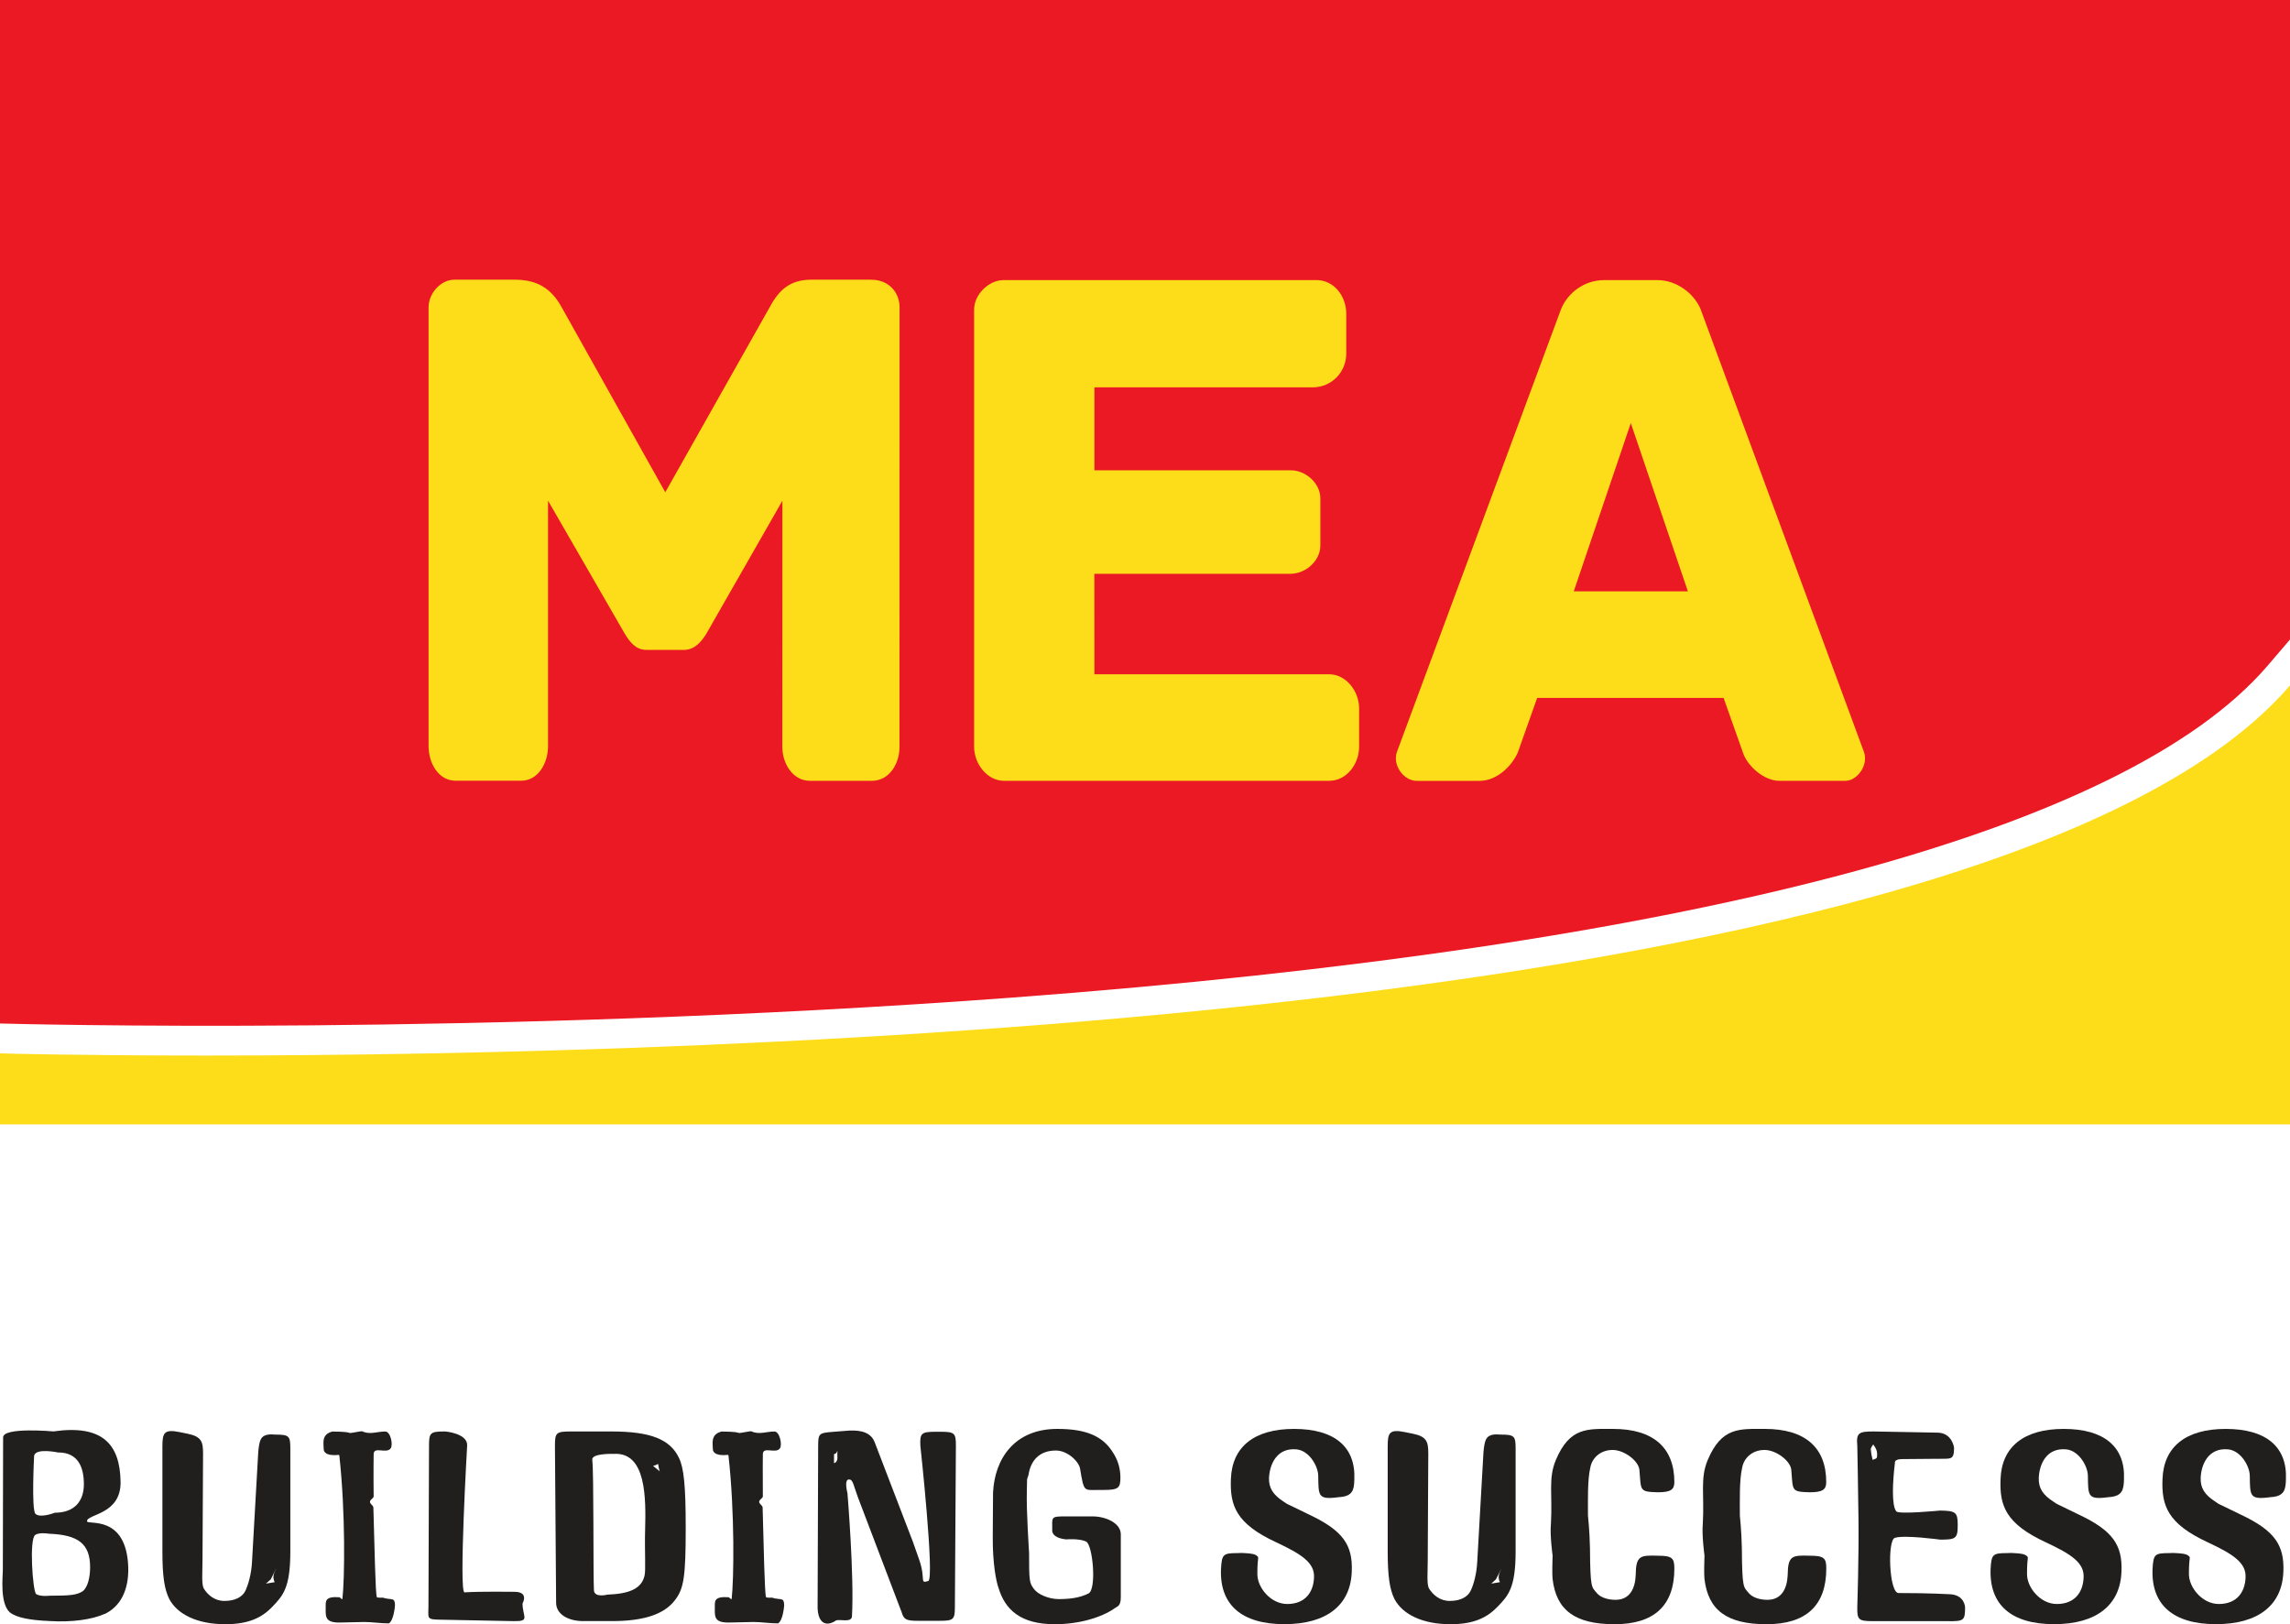
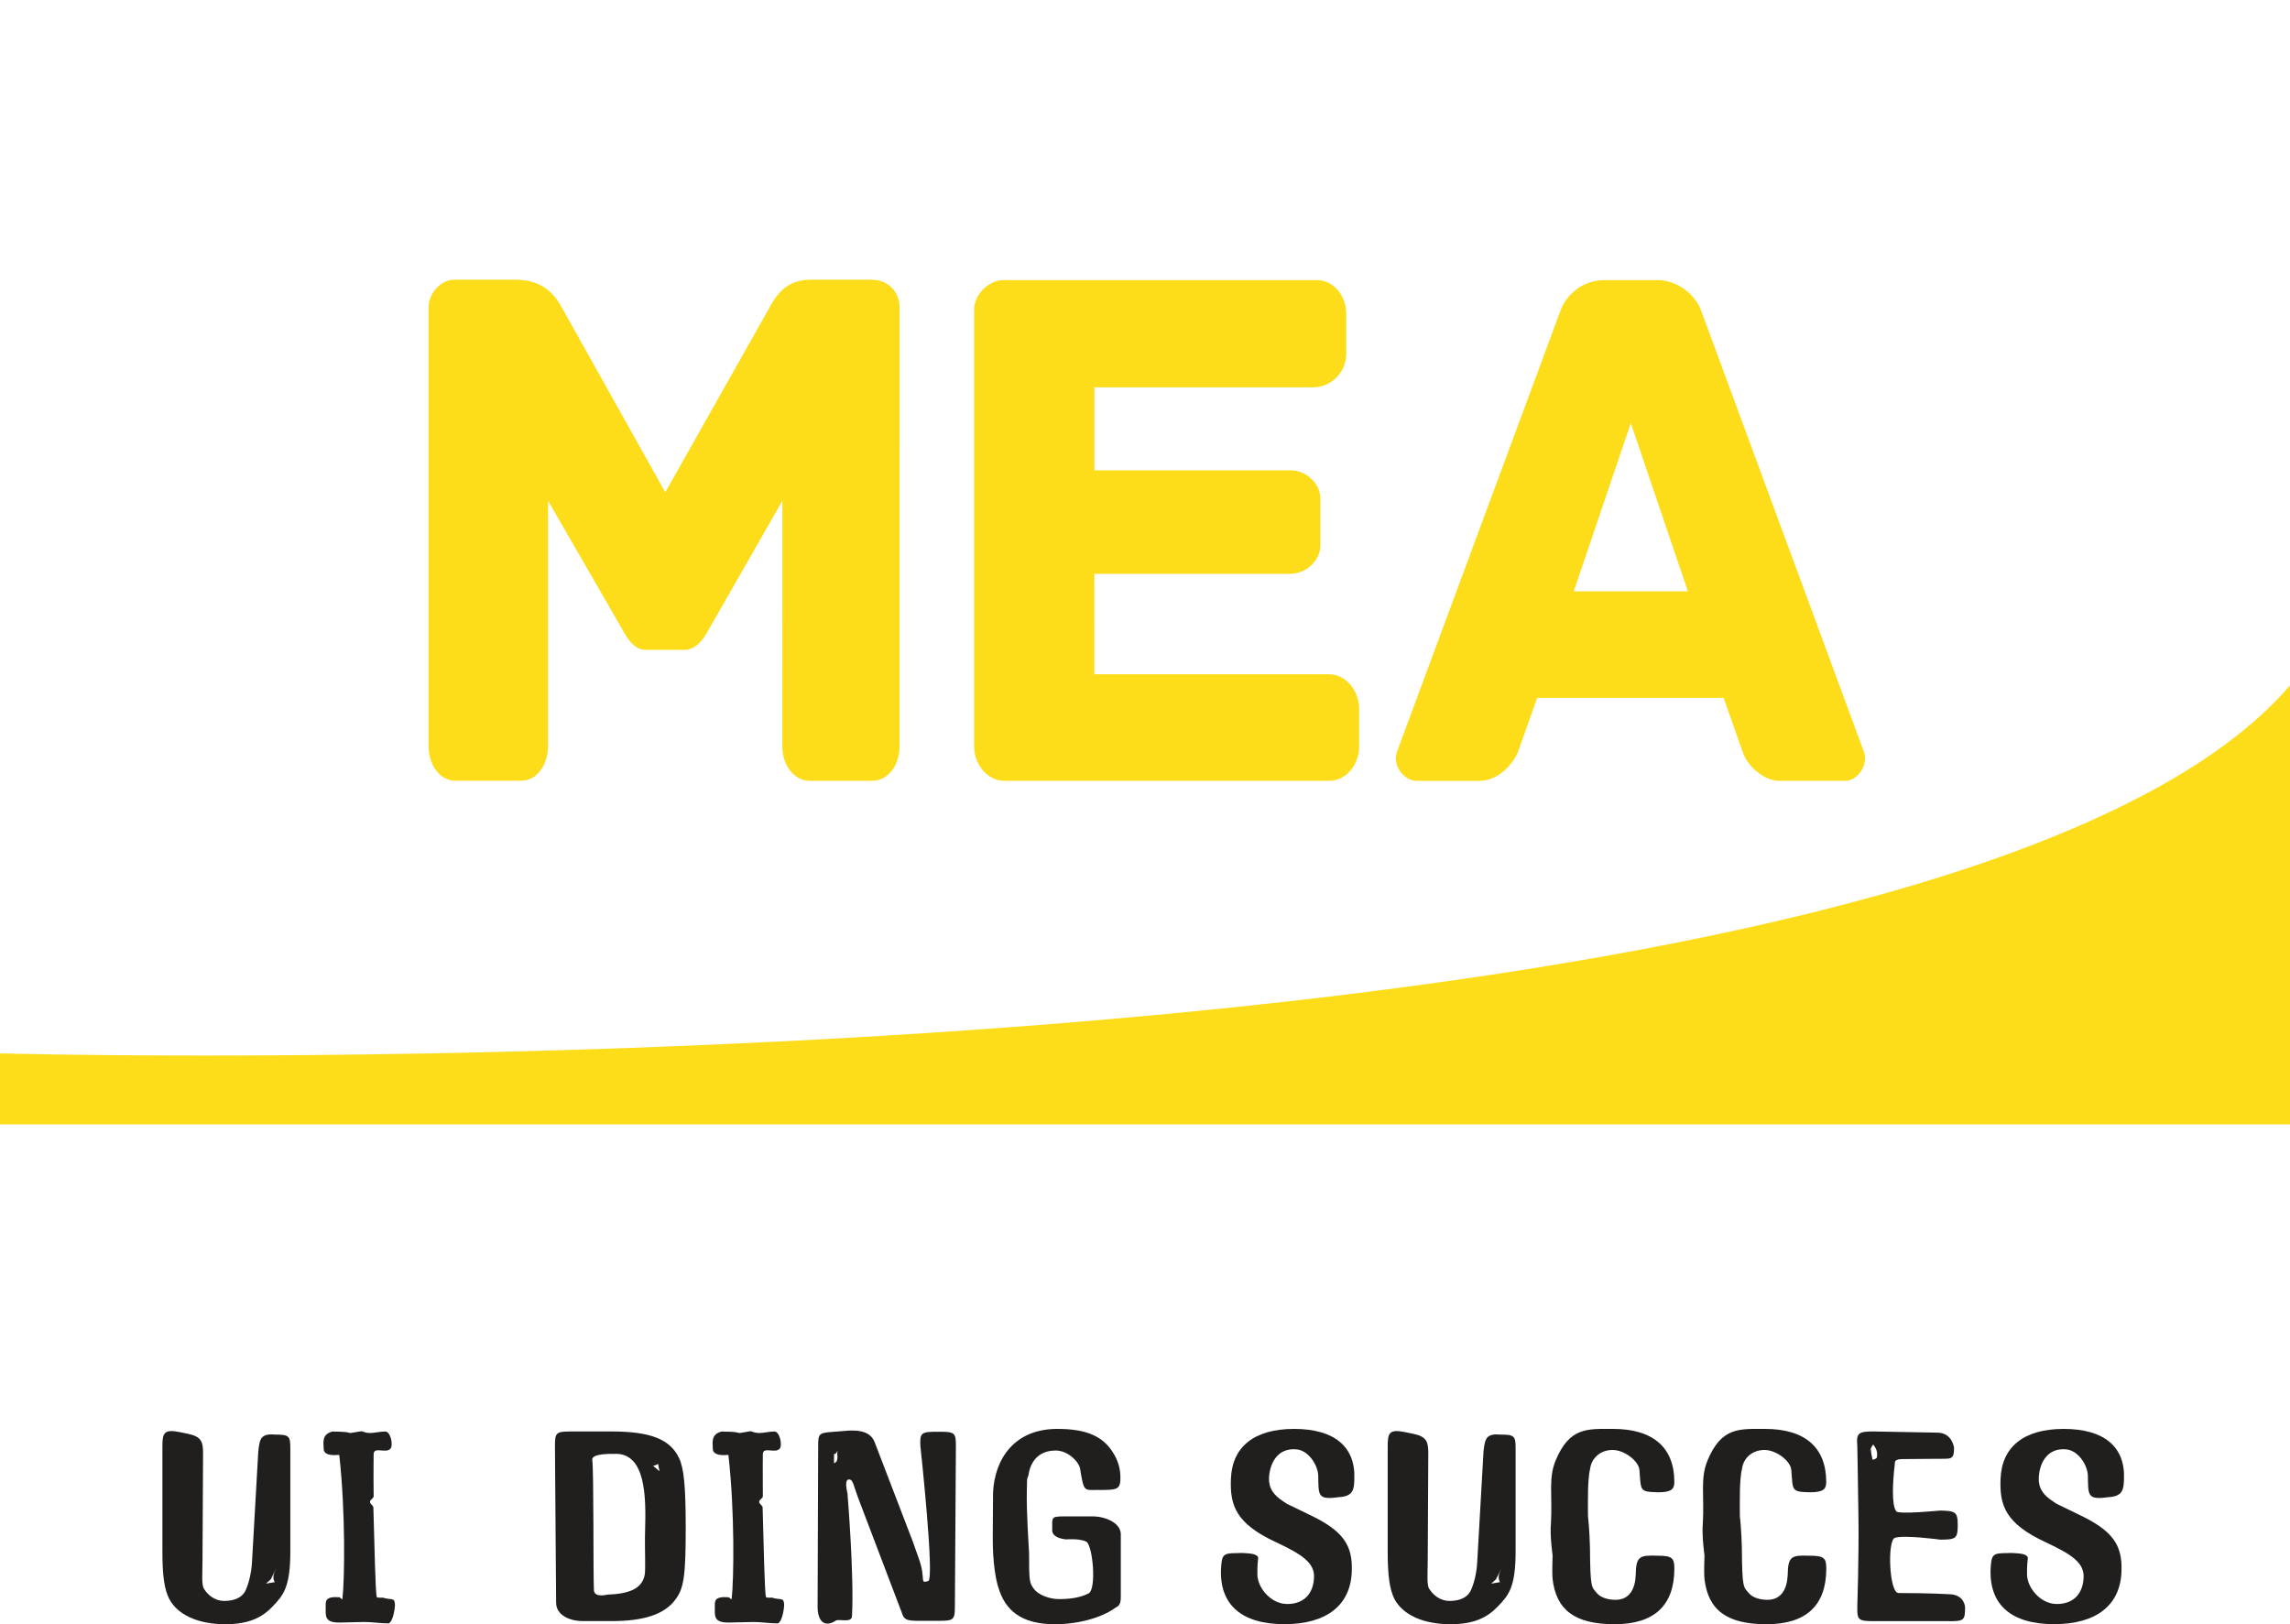
<svg xmlns="http://www.w3.org/2000/svg" id="svg8" version="1.1" viewBox="0 0 41.117 29.163" height="29.163mm" width="41.117mm">
  <defs id="defs2" />
  <g transform="translate(-9.376,-241.462)" id="layer1">
    <g transform="translate(61.205,-51.583)" id="g4861">
-       <path style="fill:#eb1923;fill-opacity:1;fill-rule:nonzero;stroke:none;stroke-width:0.353" d="m -51.808,311.423 c 0.085,0.003 8.704,0.24 18.16,-0.466 12.176,-0.911 19.968,-2.971 22.534,-5.959 l 0.402,-0.47 v -11.483 h -41.117 v 18.378 z m 0,0" id="path1422-4" />
      <path style="fill:#fddc19;fill-opacity:1;fill-rule:nonzero;stroke:none;stroke-width:0.353" d="m -48.143,311.998 c -2.231,0 -3.613,-0.036 -3.682,-0.039 h -0.004 v 1.275 h 41.117 v -7.882 c -5.192,6.039 -28.338,6.646 -37.43,6.646" id="path1426-1" />
      <path style="fill:#fddc19;fill-opacity:1;fill-rule:nonzero;stroke:none;stroke-width:0.353" d="m -23.572,303.663 1.024,-3.021 1.025,3.021 z m 4.881,3.402 c 0.2,0 0.413,-0.27 0.331,-0.514 l -2.937,-7.961 c -0.123,-0.285 -0.437,-0.515 -0.768,-0.515 0,0 -0.932,0 -0.965,0 -0.35,0 -0.652,0.226 -0.772,0.525 l -2.942,7.938 c -0.092,0.24 0.116,0.528 0.351,0.528 h 1.134 c 0.299,-0.001 0.568,-0.255 0.681,-0.506 l 0.349,-0.984 h 3.347 l 0.35,0.989 c 0.079,0.238 0.38,0.5 0.646,0.5 z m 0,0" id="path1430-0" />
      <path style="fill:#fddc19;fill-opacity:1;fill-rule:nonzero;stroke:none;stroke-width:0.353" d="m -27.961,305.152 h -4.218 l -0.001,-1.804 h 3.521 c 0.278,0 0.537,-0.238 0.537,-0.506 v -0.848 c 0,-0.271 -0.263,-0.504 -0.526,-0.504 h -3.531 v -1.49 h 3.918 c 0.342,0 0.604,-0.274 0.604,-0.606 v -0.718 c 0,-0.309 -0.216,-0.602 -0.535,-0.602 h -5.616 c -0.27,0 -0.531,0.26 -0.531,0.531 v 7.848 c 0,0.313 0.24,0.612 0.536,0.612 h 5.84 c 0.31,0 0.537,-0.298 0.537,-0.612 v -0.688 c 0,-0.314 -0.24,-0.613 -0.536,-0.613" id="path1432-0" />
      <path style="fill:#fddc19;fill-opacity:1;fill-rule:nonzero;stroke:none;stroke-width:0.353" d="m -36.18,298.068 c 0.299,0 0.503,0.218 0.503,0.496 l -0.001,7.893 c 0,0.3 -0.183,0.608 -0.496,0.608 h -1.115 c -0.303,0 -0.493,-0.307 -0.493,-0.608 l 0.001,-4.421 -1.367,2.39 c -0.069,0.11 -0.192,0.288 -0.397,0.288 h -0.682 c -0.205,0 -0.314,-0.178 -0.383,-0.288 l -1.379,-2.391 v 4.408 c 0,0.314 -0.185,0.62 -0.478,0.62 h -1.186 c -0.296,0 -0.481,-0.306 -0.481,-0.62 v -7.88 c 0,-0.251 0.218,-0.496 0.463,-0.496 h 1.082 c 0.394,0 0.656,0.149 0.845,0.496 l 1.86,3.321 1.874,-3.321 c 0.167,-0.313 0.368,-0.496 0.748,-0.496 h 1.046" id="path1434-0" />
-       <path style="fill:#211e1e;fill-opacity:1;fill-rule:nonzero;stroke:none;stroke-width:0.353" d="m -50.783,319.126 c 0,0 -0.398,-0.087 -0.433,0.055 0,0 -0.052,0.985 0.025,1.047 0.087,0.081 0.347,-0.021 0.347,-0.021 0.353,0 0.521,-0.209 0.521,-0.51 0,-0.313 -0.107,-0.572 -0.46,-0.572 m -0.168,1.459 c 0,0 -0.168,-0.03 -0.245,0.021 -0.112,0.072 -0.045,1.011 0.015,1.062 0.077,0.051 0.245,0.03 0.245,0.03 0.368,0 0.485,-0.011 0.593,-0.081 0.092,-0.072 0.132,-0.256 0.132,-0.43 0,-0.418 -0.208,-0.582 -0.74,-0.602 m 1,1.44 c -0.225,0.102 -0.597,0.153 -0.985,0.128 -0.347,-0.015 -0.593,-0.057 -0.719,-0.158 -0.179,-0.164 -0.123,-0.648 -0.123,-0.755 l 0.005,-2.385 c 0,-0.189 0.903,-0.107 0.903,-0.107 0.889,-0.127 1.195,0.236 1.206,0.904 0.01,0.598 -0.613,0.577 -0.602,0.71 0.004,0.072 0.708,-0.132 0.74,0.827 0.01,0.424 -0.149,0.706 -0.424,0.838" id="path1436-1" />
      <path style="fill:#211e1e;fill-opacity:1;fill-rule:nonzero;stroke:none;stroke-width:0.353" d="m -46.967,321.403 -0.087,0.077 0.158,-0.026 c -0.062,-0.113 0.015,-0.204 0.025,-0.245 z m 0.036,0.485 c -0.194,0.204 -0.434,0.321 -0.853,0.321 -0.495,0 -0.857,-0.172 -1.006,-0.453 -0.087,-0.174 -0.123,-0.408 -0.123,-0.853 v -1.889 c 0,-0.24 0.032,-0.311 0.307,-0.255 l 0.147,0.03 c 0.251,0.051 0.276,0.147 0.276,0.357 l -0.01,1.91 c 0,0.23 -0.021,0.44 0.025,0.515 0.066,0.107 0.189,0.22 0.368,0.22 0.189,0 0.327,-0.068 0.383,-0.194 0.045,-0.102 0.102,-0.287 0.113,-0.511 l 0.112,-1.971 c 0.021,-0.215 0.045,-0.276 0.153,-0.306 0.057,-0.015 0.138,-0.005 0.138,-0.005 0.266,0 0.285,0.021 0.285,0.255 v 1.844 c 0,0.653 -0.132,0.791 -0.316,0.985" id="path1440-4" />
      <path style="fill:#211e1e;fill-opacity:1;fill-rule:nonzero;stroke:none;stroke-width:0.353" d="m -44.852,322.194 c -0.149,0 -0.296,-0.025 -0.44,-0.025 -0.123,0 -0.302,0.01 -0.449,0.01 -0.266,0 -0.24,-0.123 -0.24,-0.285 0,-0.098 -0.015,-0.189 0.249,-0.169 0,0 0.051,0.047 0.051,0.032 0.041,-0.347 0.057,-1.563 -0.055,-2.574 0,-0.025 -0.026,-0.01 -0.087,-0.01 -0.068,0 -0.194,-0.011 -0.194,-0.113 0,-0.097 -0.047,-0.26 0.158,-0.311 0.051,0.005 0.229,-0.004 0.311,0.026 0.021,0.005 0.204,-0.036 0.219,-0.03 0.147,0.066 0.266,0.004 0.419,0.004 0.092,0 0.143,0.236 0.096,0.302 -0.076,0.107 -0.306,-0.045 -0.306,0.107 0,0 -0.005,0.327 0,0.755 0,0.036 -0.066,0.057 -0.066,0.098 0,0.04 0.055,0.061 0.061,0.101 0.021,0.69 0.036,1.548 0.062,1.61 0,0.015 0.107,0.01 0.107,0.01 0.163,0.051 0.214,-0.015 0.219,0.134 0,0.025 -0.026,0.295 -0.117,0.331" id="path1442-1" />
-       <path style="fill:#211e1e;fill-opacity:1;fill-rule:nonzero;stroke:none;stroke-width:0.353" d="m -42.585,322.154 -1.317,-0.026 c -0.281,-0.004 -0.234,-0.015 -0.234,-0.255 l 0.01,-2.87 c 0,-0.234 0.021,-0.255 0.291,-0.255 0,0 0.394,0.032 0.394,0.245 0,0 -0.153,2.655 -0.047,2.644 0.271,-0.019 0.894,-0.01 0.894,-0.01 0.27,0 0.147,0.209 0.147,0.209 0,0.234 0.138,0.321 -0.138,0.317" id="path1444-0" />
      <path style="fill:#211e1e;fill-opacity:1;fill-rule:nonzero;stroke:none;stroke-width:0.353" d="m -40.103,319.366 0.119,0.097 c -0.057,-0.189 0.021,-0.128 -0.119,-0.097 m -0.71,-0.215 c 0,0 -0.398,-0.015 -0.382,0.107 0.03,0.214 0.015,2.073 0.03,2.343 0.01,0.138 0.24,0.077 0.24,0.077 0.398,-0.015 0.613,-0.107 0.668,-0.338 0.026,-0.091 0,-0.469 0.011,-0.821 0.015,-0.566 0.025,-1.41 -0.568,-1.368 m 1.108,2.62 c -0.189,0.255 -0.551,0.382 -1.138,0.382 h -0.515 c -0.251,0 -0.485,-0.112 -0.485,-0.331 l -0.021,-2.818 c 0,-0.236 0.021,-0.256 0.291,-0.256 h 0.725 c 0.706,0 1.053,0.143 1.211,0.475 0.087,0.179 0.121,0.495 0.121,1.255 0,0.879 -0.034,1.089 -0.189,1.293" id="path1446-6" />
      <path style="fill:#211e1e;fill-opacity:1;fill-rule:nonzero;stroke:none;stroke-width:0.353" d="m -37.865,322.194 c -0.147,0 -0.296,-0.025 -0.44,-0.025 -0.123,0 -0.3,0.01 -0.449,0.01 -0.266,0 -0.24,-0.123 -0.24,-0.285 0,-0.098 -0.015,-0.189 0.251,-0.169 0,0 0.051,0.047 0.051,0.032 0.04,-0.347 0.057,-1.563 -0.057,-2.574 0,-0.025 -0.026,-0.01 -0.087,-0.01 -0.066,0 -0.194,-0.011 -0.194,-0.113 0,-0.097 -0.045,-0.26 0.158,-0.311 0.051,0.005 0.23,-0.004 0.311,0.026 0.021,0.005 0.204,-0.036 0.219,-0.03 0.149,0.066 0.266,0.004 0.419,0.004 0.092,0 0.143,0.236 0.098,0.302 -0.077,0.107 -0.307,-0.045 -0.307,0.107 0,0 -0.004,0.327 0,0.755 0,0.036 -0.066,0.057 -0.066,0.098 0,0.04 0.057,0.061 0.062,0.101 0.019,0.69 0.036,1.548 0.061,1.61 0,0.015 0.107,0.01 0.107,0.01 0.163,0.051 0.214,-0.015 0.219,0.134 0,0.025 -0.025,0.295 -0.117,0.331" id="path1448-1" />
      <path style="fill:#211e1e;fill-opacity:1;fill-rule:nonzero;stroke:none;stroke-width:0.353" d="m -36.854,319.064 v 0.255 c 0.036,-0.015 0.061,-0.04 0.061,-0.102 0,-0.057 -0.004,-0.072 0,-0.123 -0.03,0.057 -0.004,0.036 -0.061,0.062 z m 2.17,2.833 c 0,0.236 -0.026,0.251 -0.296,0.251 h -0.362 c -0.22,0 -0.256,-0.025 -0.296,-0.147 0,-0.015 -0.015,-0.037 -0.015,-0.041 l -0.736,-1.935 c -0.128,-0.327 -0.117,-0.415 -0.198,-0.415 -0.092,0 -0.026,0.245 -0.026,0.245 0,0 0.123,1.481 0.081,2.212 -0.004,0.117 -0.214,0.051 -0.281,0.072 -0.219,0.147 -0.336,0.004 -0.336,-0.241 l 0.01,-2.894 c 0,-0.23 0.021,-0.23 0.287,-0.251 l 0.27,-0.021 c 0.22,-0.01 0.394,0.036 0.46,0.215 l 0.684,1.782 c 0.011,0.036 0.057,0.157 0.113,0.321 0.123,0.353 0,0.434 0.163,0.383 0.117,-0.036 -0.142,-2.429 -0.142,-2.429 -0.011,-0.23 0.019,-0.251 0.291,-0.251 h 0.055 c 0.271,0 0.292,0.021 0.292,0.251 z m 0,0" id="path1450-7" />
      <path style="fill:#211e1e;fill-opacity:1;fill-rule:nonzero;stroke:none;stroke-width:0.353" d="m -31.824,321.929 c -0.229,0.157 -0.623,0.28 -1.067,0.28 -0.612,0 -0.893,-0.259 -1.011,-0.657 -0.04,-0.109 -0.106,-0.435 -0.102,-0.915 l 0.005,-0.791 c 0.03,-0.613 0.389,-1.144 1.153,-1.144 0.515,0 0.817,0.127 1,0.424 0.087,0.132 0.134,0.285 0.134,0.449 0,0.189 -0.036,0.223 -0.302,0.223 h -0.091 c -0.266,0 -0.26,0.047 -0.332,-0.387 -0.026,-0.128 -0.225,-0.321 -0.434,-0.321 -0.302,0 -0.455,0.189 -0.491,0.438 -0.004,0.021 -0.026,0.066 -0.026,0.087 l -0.004,0.209 c -0.011,0.332 0.04,1.098 0.04,1.098 0,0.51 0.005,0.546 0.087,0.653 0.068,0.097 0.266,0.183 0.445,0.183 0.189,0 0.378,-0.021 0.536,-0.102 0.147,-0.076 0.077,-0.863 -0.041,-0.929 -0.117,-0.062 -0.362,-0.041 -0.362,-0.041 -0.276,-0.03 -0.249,-0.168 -0.249,-0.168 0,-0.236 -0.032,-0.245 0.24,-0.245 h 0.485 c 0.234,0 0.506,0.119 0.506,0.322 v 1.127 c 0,0.164 -0.057,0.164 -0.119,0.205" id="path1452-8" />
      <path style="fill:#211e1e;fill-opacity:1;fill-rule:nonzero;stroke:none;stroke-width:0.353" d="m -27.783,319.927 -0.096,0.011 c -0.287,0.025 -0.276,-0.062 -0.281,-0.389 0,-0.179 -0.164,-0.46 -0.393,-0.48 -0.353,-0.03 -0.48,0.27 -0.491,0.515 -0.005,0.179 0.072,0.302 0.27,0.429 0.077,0.051 0.005,0.011 0.236,0.123 l 0.219,0.107 c 0.602,0.285 0.781,0.542 0.761,1.021 -0.021,0.602 -0.449,0.944 -1.21,0.944 -0.77,0 -1.164,-0.351 -1.138,-0.989 0.015,-0.266 0.036,-0.287 0.3,-0.287 0,0 0.072,-0.005 0.119,0 0.091,0.005 0.183,0.01 0.229,0.051 0.041,0.041 0.005,0 0.005,0.317 -0.005,0.249 0.24,0.546 0.536,0.546 0.317,0 0.47,-0.204 0.481,-0.474 0.015,-0.266 -0.22,-0.419 -0.679,-0.634 -0.726,-0.336 -0.832,-0.663 -0.813,-1.138 0.021,-0.577 0.419,-0.898 1.134,-0.898 0.725,0 1.108,0.321 1.082,0.904 -0.004,0.178 -0.019,0.306 -0.27,0.321" id="path1454-3" />
      <path style="fill:#211e1e;fill-opacity:1;fill-rule:nonzero;stroke:none;stroke-width:0.353" d="m -24.969,321.403 -0.085,0.077 0.157,-0.026 c -0.061,-0.113 0.015,-0.204 0.026,-0.245 z m 0.036,0.485 c -0.194,0.204 -0.433,0.321 -0.853,0.321 -0.495,0 -0.857,-0.172 -1.006,-0.453 -0.085,-0.174 -0.121,-0.408 -0.121,-0.853 v -1.889 c 0,-0.24 0.03,-0.311 0.306,-0.255 l 0.149,0.03 c 0.249,0.051 0.274,0.147 0.274,0.357 l -0.01,1.91 c 0,0.23 -0.021,0.44 0.025,0.515 0.068,0.107 0.19,0.22 0.369,0.22 0.189,0 0.327,-0.068 0.382,-0.194 0.047,-0.102 0.102,-0.287 0.113,-0.511 l 0.112,-1.971 c 0.021,-0.215 0.047,-0.276 0.153,-0.306 0.057,-0.015 0.139,-0.005 0.139,-0.005 0.265,0 0.285,0.021 0.285,0.255 v 1.844 c 0,0.653 -0.132,0.791 -0.317,0.985" id="path1456-1" />
      <path style="fill:#211e1e;fill-opacity:1;fill-rule:nonzero;stroke:none;stroke-width:0.353" d="m -22.839,322.209 c -0.715,0 -1.047,-0.255 -1.113,-0.81 -0.004,-0.077 -0.01,-0.088 0,-0.424 0,0 -0.051,-0.362 -0.03,-0.572 0.03,-0.515 -0.051,-0.812 0.087,-1.14 0.251,-0.597 0.572,-0.561 1.027,-0.561 0.719,0 1.102,0.332 1.102,0.955 0,0.132 -0.061,0.183 -0.296,0.183 -0.336,-0.01 -0.3,-0.025 -0.331,-0.398 -0.011,-0.163 -0.271,-0.362 -0.481,-0.362 -0.219,0 -0.372,0.143 -0.402,0.322 -0.051,0.223 -0.041,0.572 -0.041,0.857 0,0 0.03,0.276 0.036,0.582 0.005,0.741 0.03,0.695 0.127,0.813 0.066,0.076 0.194,0.117 0.332,0.117 0.256,0 0.353,-0.204 0.362,-0.445 0.005,-0.347 0.077,-0.357 0.394,-0.347 0.26,0 0.3,0.041 0.3,0.23 0,0.664 -0.362,1 -1.072,1" id="path1458-9" />
      <path style="fill:#211e1e;fill-opacity:1;fill-rule:nonzero;stroke:none;stroke-width:0.353" d="m -20.112,322.209 c -0.714,0 -1.046,-0.255 -1.113,-0.81 -0.004,-0.077 -0.01,-0.088 0,-0.424 0,0 -0.05,-0.362 -0.03,-0.572 0.03,-0.515 -0.051,-0.812 0.087,-1.14 0.251,-0.597 0.572,-0.561 1.027,-0.561 0.721,0 1.102,0.332 1.102,0.955 0,0.132 -0.061,0.183 -0.296,0.183 -0.336,-0.01 -0.3,-0.025 -0.331,-0.398 -0.01,-0.163 -0.271,-0.362 -0.481,-0.362 -0.219,0 -0.372,0.143 -0.402,0.322 -0.051,0.223 -0.041,0.572 -0.041,0.857 0,0 0.03,0.276 0.036,0.582 0.005,0.741 0.03,0.695 0.128,0.813 0.066,0.076 0.193,0.117 0.331,0.117 0.256,0 0.353,-0.204 0.364,-0.445 0.004,-0.347 0.076,-0.357 0.393,-0.347 0.26,0 0.3,0.041 0.3,0.23 0,0.664 -0.362,1 -1.072,1" id="path1460-7" />
      <path style="fill:#211e1e;fill-opacity:1;fill-rule:nonzero;stroke:none;stroke-width:0.353" d="m -18.236,319.064 c 0,0.087 0.015,0.117 0.03,0.194 0.072,-0.03 0.081,-0.015 0.081,-0.102 0,-0.077 -0.04,-0.134 -0.07,-0.174 -0.032,0.04 -0.041,0.066 -0.062,0.123 z m 1.399,3.09 h -1.353 c -0.27,0 -0.296,-0.021 -0.291,-0.256 0,0 0.03,-0.923 0.021,-1.582 -0.005,-0.47 -0.021,-1.308 -0.021,-1.308 -0.021,-0.234 0.021,-0.26 0.291,-0.26 l 1.144,0.021 c 0.27,0 0.302,0.27 0.302,0.27 0,0.236 -0.057,0.194 -0.332,0.2 l -0.598,0.005 c -0.066,0 -0.142,0.015 -0.132,0.072 -0.041,0.336 -0.062,0.765 0.026,0.867 0.045,0.057 0.785,-0.015 0.785,-0.015 0.276,0.005 0.317,0.026 0.317,0.256 v 0.014 c 0,0.236 -0.041,0.252 -0.317,0.252 0,0 -0.644,-0.088 -0.812,-0.032 -0.138,0.045 -0.102,0.991 0.066,0.991 0.557,0 0.908,0.021 0.908,0.021 0.281,0.005 0.287,0.234 0.287,0.234 0,0.236 -0.021,0.251 -0.291,0.251" id="path1462-2" />
      <path style="fill:#211e1e;fill-opacity:1;fill-rule:nonzero;stroke:none;stroke-width:0.353" d="m -13.962,319.927 -0.098,0.011 c -0.285,0.025 -0.276,-0.062 -0.281,-0.389 0,-0.179 -0.163,-0.46 -0.393,-0.48 -0.353,-0.03 -0.48,0.27 -0.489,0.515 -0.005,0.179 0.07,0.302 0.27,0.429 0.077,0.051 0.005,0.011 0.234,0.123 l 0.22,0.107 c 0.602,0.285 0.781,0.542 0.761,1.021 -0.021,0.602 -0.449,0.944 -1.21,0.944 -0.772,0 -1.164,-0.351 -1.14,-0.989 0.015,-0.266 0.036,-0.287 0.302,-0.287 0,0 0.072,-0.005 0.117,0 0.092,0.005 0.185,0.01 0.23,0.051 0.041,0.041 0.005,0 0.005,0.317 -0.005,0.249 0.24,0.546 0.535,0.546 0.317,0 0.47,-0.204 0.481,-0.474 0.015,-0.266 -0.219,-0.419 -0.679,-0.634 -0.725,-0.336 -0.832,-0.663 -0.812,-1.138 0.021,-0.577 0.419,-0.898 1.134,-0.898 0.725,0 1.108,0.321 1.082,0.904 -0.005,0.178 -0.021,0.306 -0.27,0.321" id="path1464-4" />
-       <path style="fill:#211e1e;fill-opacity:1;fill-rule:nonzero;stroke:none;stroke-width:0.353" d="m -11.055,319.927 -0.098,0.011 c -0.285,0.025 -0.276,-0.062 -0.281,-0.389 0,-0.179 -0.163,-0.46 -0.393,-0.48 -0.351,-0.03 -0.48,0.27 -0.489,0.515 -0.005,0.179 0.07,0.302 0.27,0.429 0.076,0.051 0.004,0.011 0.234,0.123 l 0.22,0.107 c 0.602,0.285 0.78,0.542 0.761,1.021 -0.021,0.602 -0.449,0.944 -1.211,0.944 -0.77,0 -1.164,-0.351 -1.138,-0.989 0.015,-0.266 0.036,-0.287 0.302,-0.287 0,0 0.072,-0.005 0.117,0 0.092,0.005 0.185,0.01 0.23,0.051 0.041,0.041 0.004,0 0.004,0.317 -0.004,0.249 0.241,0.546 0.537,0.546 0.316,0 0.469,-0.204 0.48,-0.474 0.015,-0.266 -0.22,-0.419 -0.679,-0.634 -0.725,-0.336 -0.832,-0.663 -0.812,-1.138 0.021,-0.577 0.419,-0.898 1.134,-0.898 0.725,0 1.107,0.321 1.082,0.904 -0.005,0.178 -0.021,0.306 -0.27,0.321" id="path1466-4" />
    </g>
  </g>
</svg>